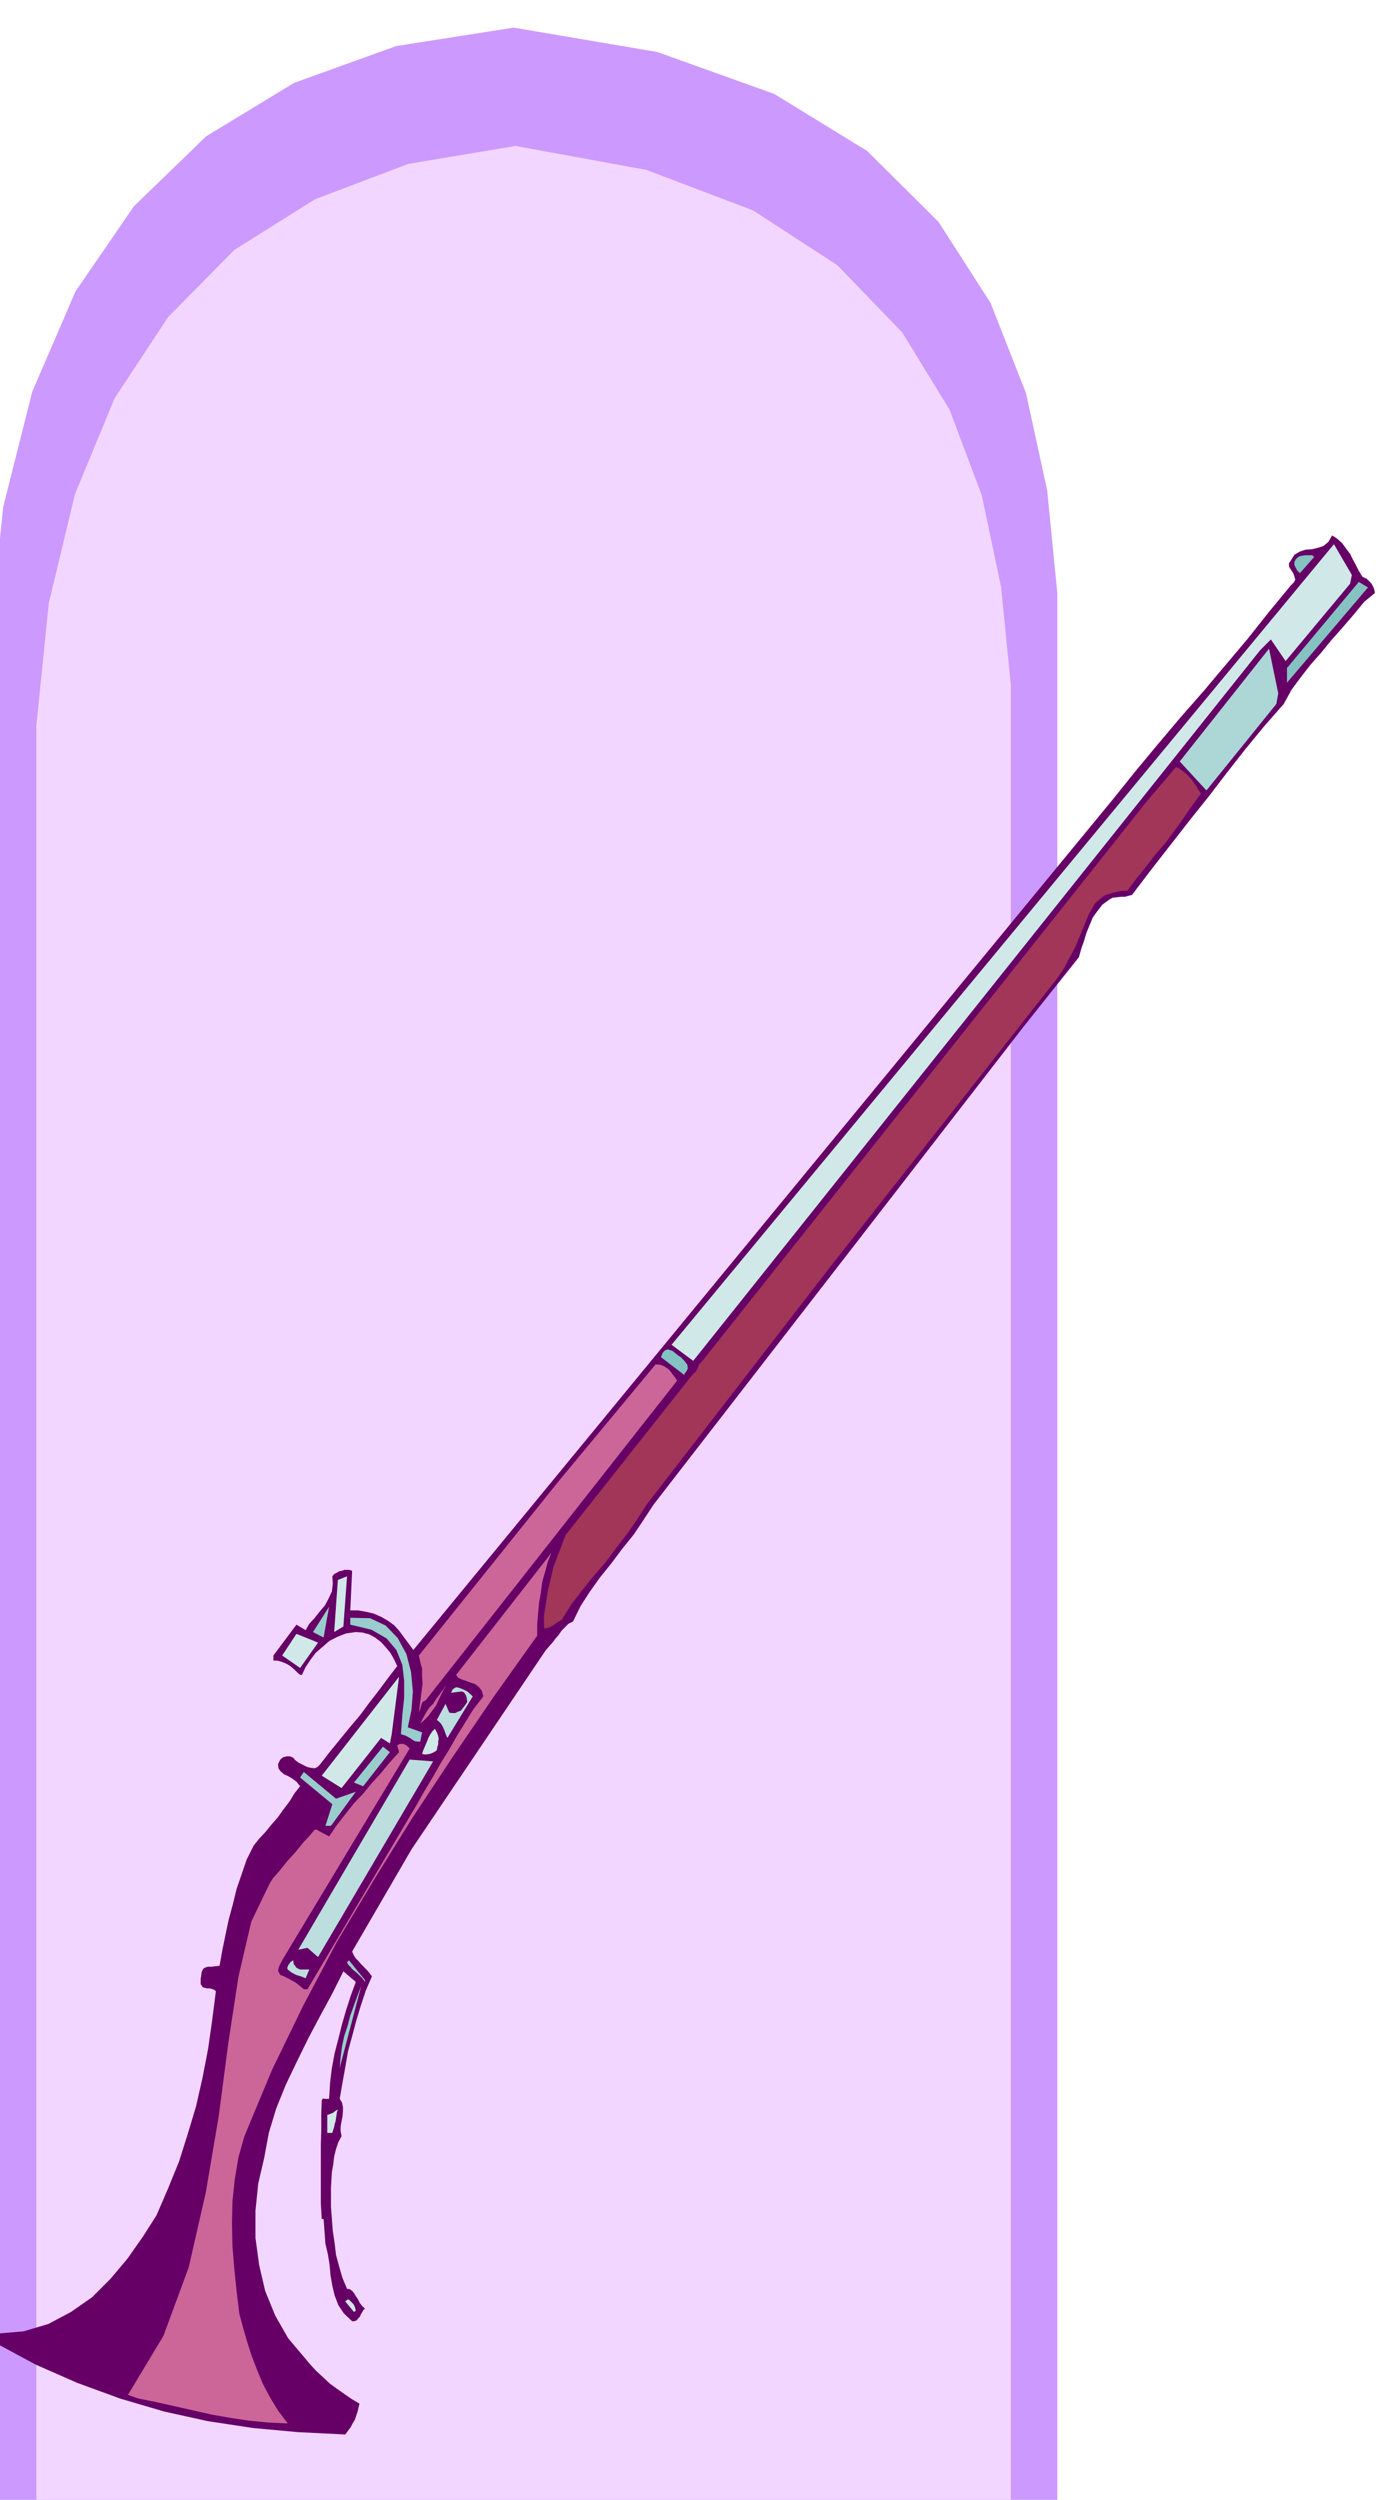
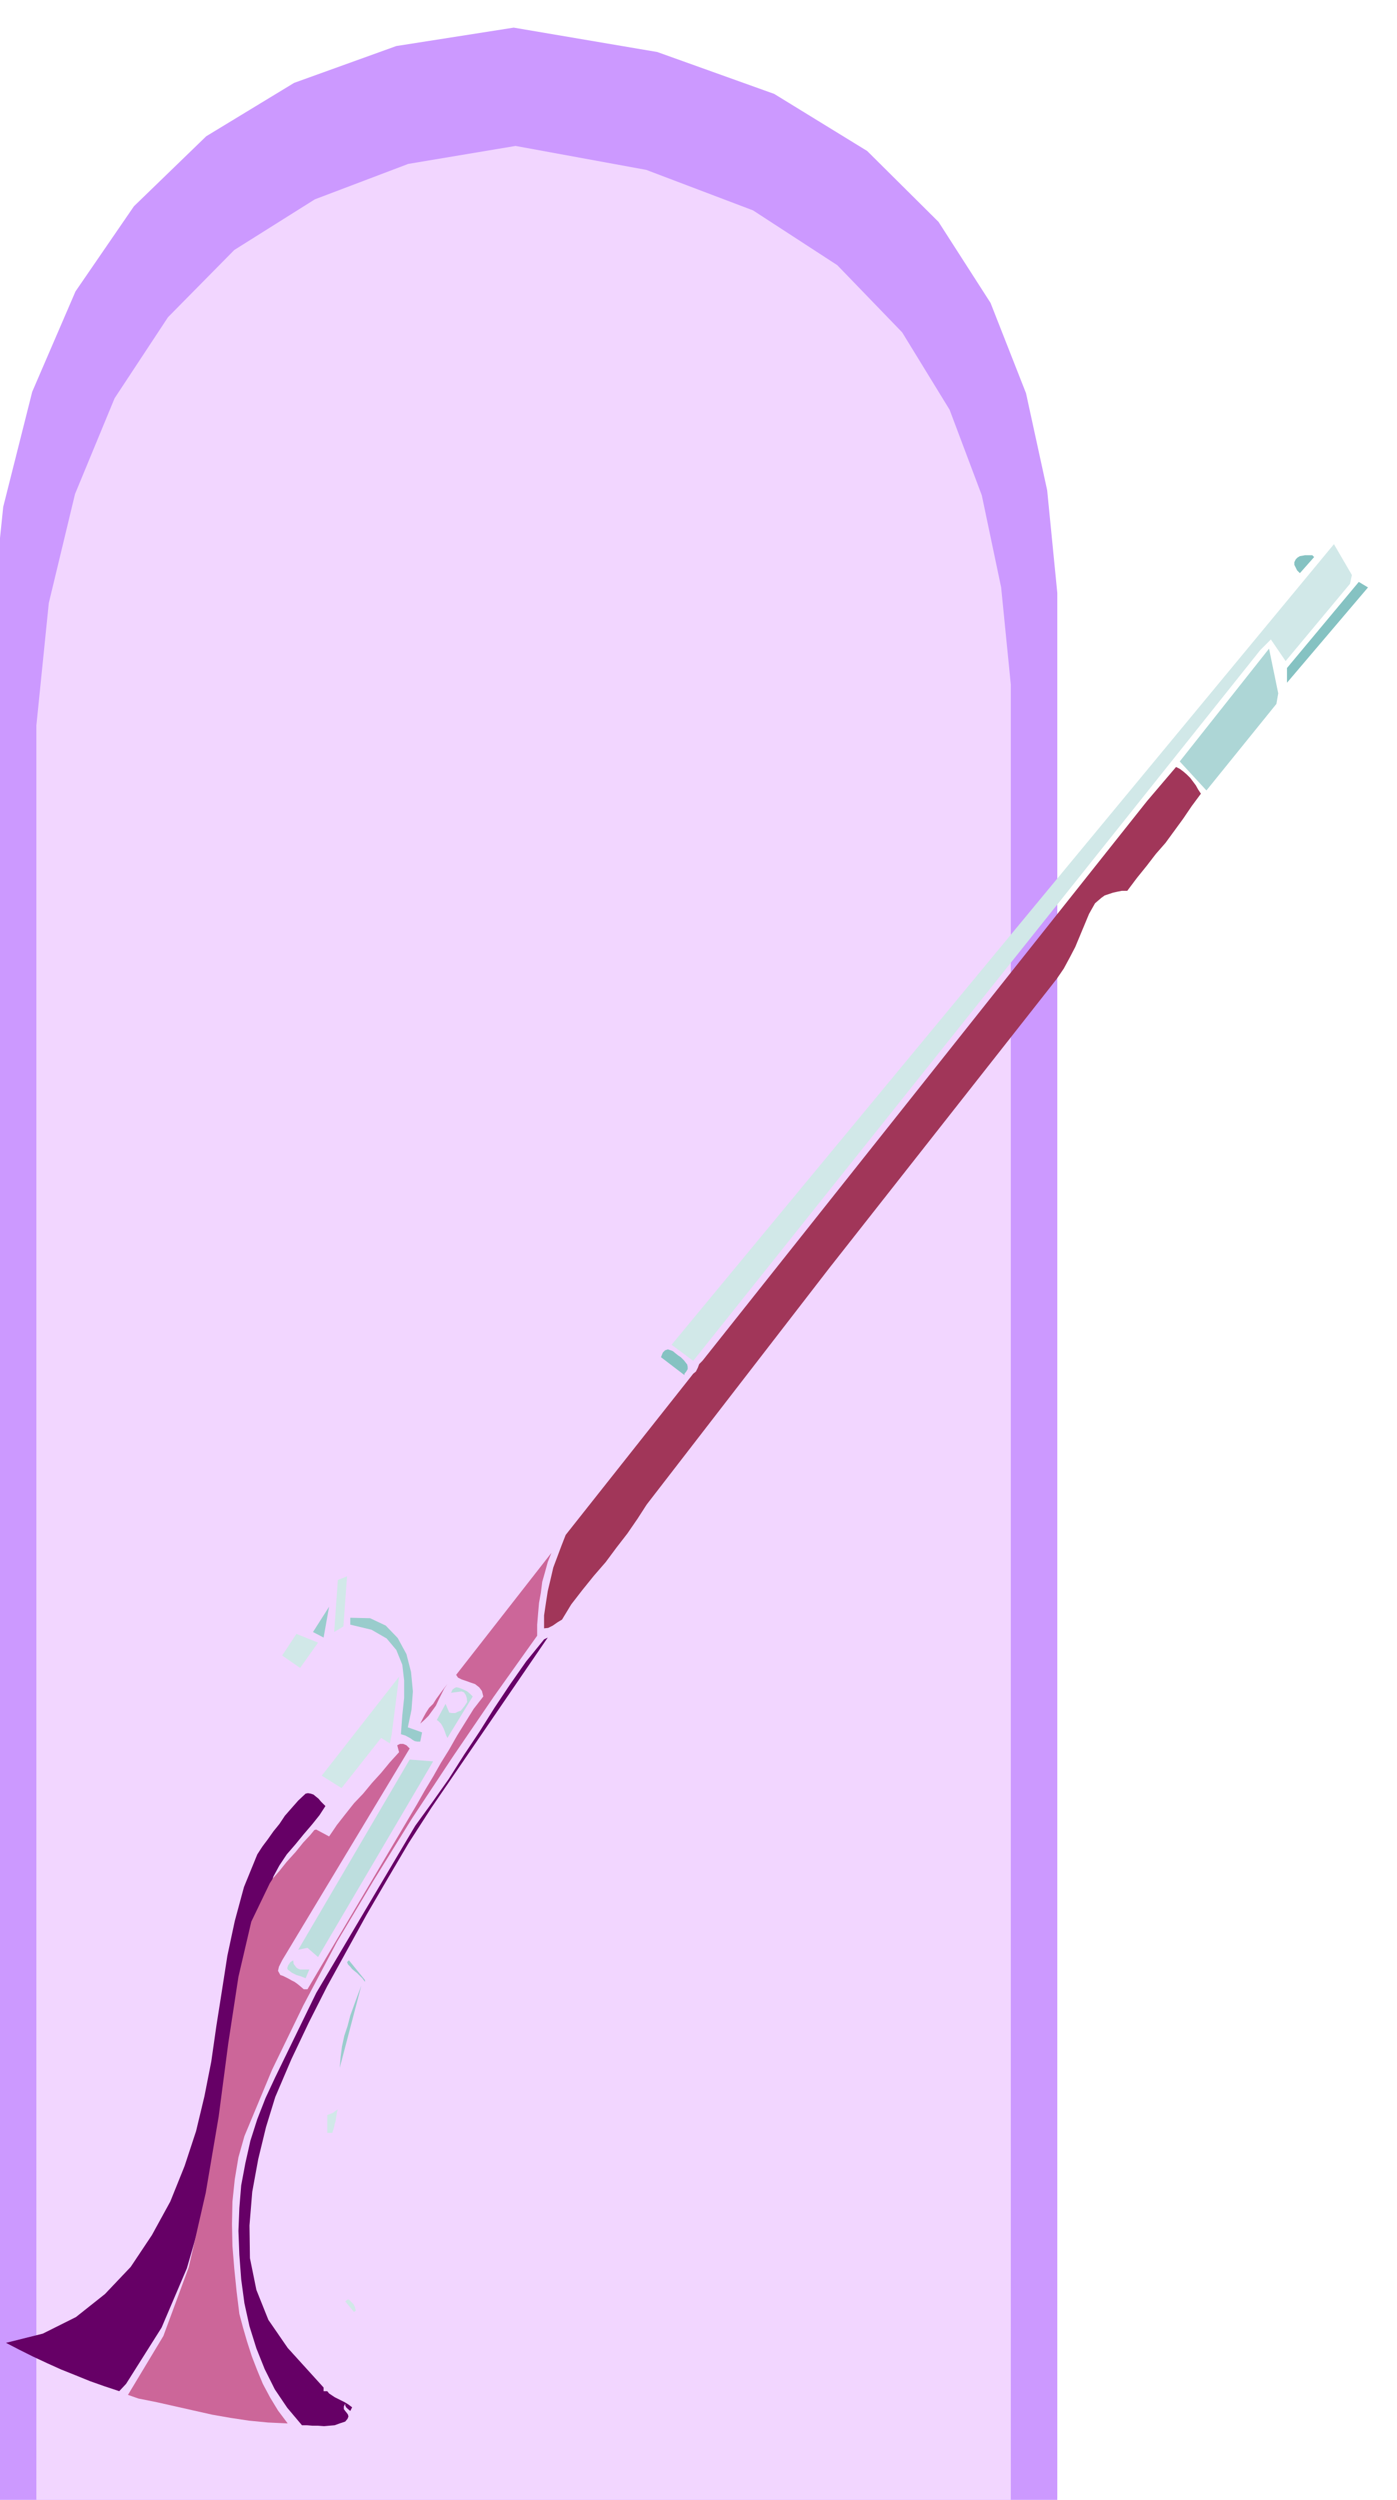
<svg xmlns="http://www.w3.org/2000/svg" fill-rule="evenodd" height="877.465" preserveAspectRatio="none" stroke-linecap="round" viewBox="0 0 3035 5430" width="490.455">
  <style>.pen1{stroke:none}.brush3{fill:#606}.brush4{fill:#d1e8e8}.brush5{fill:#9cc}.brush6{fill:#85c2c2}.brush7{fill:#c69}.brush10{fill:#bddede}</style>
  <path class="pen1" style="fill:#c9f" d="M-22 5443V1381l29-280 63-250 94-218 127-185 157-152 191-116 222-80 255-40 312 53 254 91 202 124 155 154 113 176 77 196 46 211 22 223v4152l-2319 3z" />
  <path class="pen1" style="fill:#f2d6ff" d="M79 5440V1576l27-266 57-237 86-208 116-176 144-146 175-110 203-77 233-39 284 52 232 88 183 119 141 146 103 168 70 186 42 200 21 211v3949l-2117 4z" />
-   <path class="pen1 brush3" d="m765 3412-4 86h17l17 3 17 4 16 7 14 8 14 10 11 12 11 15 20 27 1520-1848 49-61 49-59 49-58 50-57 48-57 48-57 46-58 47-57 7-7 3-6-2-7-2-6-5-8-4-6-1-8 4-6 8-13 12-7 12-4 14-1 13-3 12-4 11-9 8-14 11 7 11 10 8 11 9 12 6 12 7 13 6 12 8 13 9 4 9 9 3 4 3 6 2 6 1 6-23 19-24 29-24 28-24 27-22 27-23 26-21 27-20 27-17 31-43 49-41 50-40 51-39 51-40 50-39 50-39 50-39 51-5 7-5 6-8 2-7 2h-9l-9 1-9 1-7 4-15 11-11 14-10 14-7 17-7 17-5 17-6 17-5 18-121 152-803 1037-21 32-22 33-25 31-24 32-25 31-22 31-20 31-16 33-10 5-8 8-7 7-6 9-7 8-6 8-7 8-8 9-292 433-129 222 3 7 5 8 6 6 6 7 6 6 6 6 5 6 6 8-13 30-11 33-10 33-9 34-9 33-6 35-6 33-6 35 5 8 2 10v10l-1 11-2 10-2 11v10l2 11-7 13-5 15-4 16-2 17-3 17-1 17-1 17v41l2 27 2 26 4 27 3 25 7 26 7 24 10 24h5l6 4 4 5 5 8 4 6 4 8 5 6 6 6-3 2-3 5-3 5-2 5-4 4-3 4-5 2h-5l-18-17-12-18-8-21-5-21-4-23-2-23-4-24-5-21-4-54h-4l-2-33v-129l1-32v-32l1-32 3-4 3 1h10l2-34 4-33 6-32 8-31 8-32 9-31 10-31 11-30-27-23-24 48-26 48-26 49-25 51-24 50-21 52-16 53-10 54-13 56-6 59v59l8 59 13 56 22 54 28 49 38 45 10 12 13 14 14 13 15 14 15 11 17 12 16 11 17 10-2 8-2 9-3 9-3 9-5 8-4 8-6 8-6 8-102-5-98-9-99-15-95-21-95-28-93-34-91-40-87-47-1-4-1-5 1-6 4-5 58-5 54-16 49-26 46-32 40-40 37-44 33-47 30-47 25-58 24-59 19-60 18-60 14-62 12-62 9-63 8-63-4-3-5-2-5-1h-5l-9-2-3-4-2-3v-12l1-6 1-8 2-5 3-4 3-1 5-2h8l9-1 9-1 6-34 7-34 7-33 9-33 8-33 11-32 11-32 15-30 12-15 14-15 13-16 14-16 12-17 13-17 11-18 12-15-8-10-8-6-10-6-9-4-8-7-4-6-1-9 5-10 6-5 8-2h7l7 3 4 5 8 6 8 4 10 5 8 2 9 1 6-3 5-5 21-27 22-27 22-27 22-26 20-27 21-27 20-27 20-26-7-15-8-14-10-12-10-11-13-10-13-7-15-4-14-1-21 3-18 7-18 9-15 13-15 13-12 16-10 15-8 17h-4l-7-6-6-6-7-6-6-4-8-4-8-3-8-2h-8v-11l50-67 20 12 8-14 12-13 11-14 11-13 8-15 7-15 2-17-1-16 4-5 6-3 5-3 6-1 5-2h11l6 2z" />
  <path class="pen1 brush4" d="m754 3424-8 109-20 12 8-113 20-8zm-63 144-39 55-39-27 31-47 47 19z" />
  <path class="pen1 brush5" d="m715 3490-12 67-23-12 35-55zm171 262 31 11-4 20h-6l-6-1-5-3-4-3-11-6-10-3 3-41 4-38v-38l-4-34-13-32-21-25-33-19-46-11v-15l43 1 34 16 26 27 19 35 10 39 4 42-3 40-8 38z" />
  <path class="pen1 brush6" d="m2851 1206 4 4-31 35-6-6-3-6-3-6v-6l3-6 4-4 5-3 6-1 5-1h16z" />
-   <path class="pen1 brush5" d="m660 3849 70 58 43-15-54 74h-12l15-47-70-58 8-12z" />
  <path class="pen1 brush4" d="m2898 1182 39 67-4 19-140 168-32-47-23 23-1232 1544-47-35 1439-1739z" />
-   <path class="pen1 brush7" d="M1424 2964h8l7 2 6 3 7 5 4 4 5 7 5 6 5 8-546 694-7 4-3 8-2 7-3 8 2-16 2-15 2-16 2-15-1-17v-16l-4-15-3-14 304-379 210-253z" />
  <path class="pen1 brush6" d="m1479 2948 7 7 7 9 1 5v5l-3 5-4 5v3l-51-39 4-10 5-5 6-2 6 2 5 2 6 5 5 4 6 4z" />
  <path class="pen1 brush4" d="m867 3642-16 125-4 20-19-12-86 109-43-27 168-215z" />
  <path class="pen1 brush3" d="m664 3896 5-1 6 1 6 2 6 5 5 4 5 6 5 5 5 5-13 20-16 20-18 21-18 22-19 22-16 24-13 24-8 26-40 133-28 138-23 140-22 141-28 138-39 135-55 129-77 122-15 16-33-11-31-11-32-13-30-12-31-14-30-14-30-15-29-15 80-20 72-36 63-50 56-59 46-69 40-73 31-77 25-76 18-75 15-76 11-77 12-76 12-77 16-75 20-74 29-71 11-17 12-16 12-17 13-16 12-18 14-16 15-17 16-15z" />
  <path class="pen1" style="fill:#add6d6" d="m2757 1409 20 97-4 23-152 188-58-63 194-245z" />
  <path class="pen1" style="fill:#a13659" d="m2555 1666 8 4 8 6 7 6 8 8 6 8 6 8 5 9 6 9-20 27-19 28-19 26-19 26-21 24-20 26-21 26-21 28h-12l-10 2-9 2-9 3-9 3-7 5-7 6-7 6-13 23-10 24-10 24-10 24-12 23-13 24-15 22-18 23-476 605-397 514-20 31-22 32-24 31-23 31-26 30-25 31-24 31-20 33-10 6-10 7-10 5-9 1v-28l4-27 4-26 6-25 6-26 9-24 9-24 9-23 277-350 6-5 4-8 3-8 7-7 966-1216 63-74z" />
-   <path class="pen1 brush5" d="m832 3794 15 12-58 74-20-8 63-78z" />
  <path class="pen1 brush7" d="m715 3989 17-25 18-23 19-24 20-21 19-23 20-22 19-23 20-22-4-15 6-3h7l7 3 7 7-277 460-3 6-4 8-2 9 5 9 6 2 6 3 6 3 7 4 6 3 7 5 6 5 7 6h8l238-402 17-30 18-30 17-30 18-29 17-30 18-29 18-29 21-27-3-12-6-8-9-7-9-3-11-4-9-3-8-4-4-6 207-265-8 20-6 22-6 21-3 24-4 22-2 23-2 24v24l-94 132-90 132-88 133-83 134-80 134-73 138-68 140-60 144-13 46-8 48-5 48-1 49 1 48 4 49 5 49 6 49 8 30 9 31 10 31 12 31 12 29 16 30 17 28 21 28-43-2-41-4-40-6-40-7-40-9-40-9-40-9-40-8-23-8 77-128 55-149 37-162 28-165 21-160 22-144 28-120 40-83 7-11 14-16 16-20 19-21 17-21 15-16 9-11 4-1 28 15z" />
  <path class="pen1 brush7" d="m913 3744 6-12 6-11 7-11 9-9 7-11 8-11 8-11 8-10-7 10-6 12-6 12-6 13-8 11-8 11-9 9-9 8z" />
  <path class="pen1 brush6" d="m2972 1276-176 207v-32l156-187 20 12z" />
  <path class="pen1 brush10" d="m1015 3674 6 5 6 6-55 90-2-4-2-5-2-6-2-5-3-6-3-5-5-5-4-3 19-35 8 19 6 1h7l6-3 6-2 8-10 6-9-1-9-2-6-4-6-5-2-23 3 3-7 4-3 4-2 6 1 10 4 8 4z" />
-   <path class="pen1 brush4" d="m945 3755 2 4 3 6 2 6 1 6-1 6v6l-2 6-1 7-8 5-8 3-9 1-7-1 2-7 3-7 3-7 3-7 3-8 4-7 4-6 6-6z" />
  <path class="pen1 brush10" d="m941 3826-250 425-23-20-20 4 242-413 51 4z" />
  <path class="pen1 brush3" d="m1190 3557-253 370-49 76-46 78-45 77-43 78-43 78-40 79-38 80-35 82-20 65-17 70-13 71-6 73 1 71 14 69 26 65 42 61 78 86v8h8l4 5 6 4 6 4 8 4 6 3 8 4 8 5 8 6-4 8-6-5-3-3-2-4v-4l-3 6v6l3 4 4 5 2 3 1 4-2 5-5 6-12 4-11 4-12 1-11 1-13-1h-12l-12-1h-11l-32-38-27-40-22-44-18-45-15-48-11-50-7-52-4-53-2-52 2-50 4-49 9-48 11-49 15-47 18-46 21-45 89-183 215-363 37-51 36-51 33-52 34-51 32-51 34-51 35-50 39-48 8-4z" />
  <path class="pen1 brush10" d="m637 4258 1 8 6 8 3 2 5 2h20l-8 19-10-4-10-3-10-5-9-7-1-3 2-6 5-7 6-4z" />
  <path class="pen1 brush5" d="M793 4301v4l-6-8-5-5-6-6-5-4-6-5-4-5-5-5-2-5 4-4 35 43zm-55 191 2-24 3-23 5-23 7-21 6-23 8-22 8-22 8-21-47 179z" />
  <path class="pen1 brush4" d="m734 4582-2 6-1 7-1 6-1 7-2 6-1 6-2 6-2 7h-11v-39l6-2 7-3 5-4 5-3zm24 413 5 5 5 5 3 6 2 8-4 3-19-23 5-4h3z" />
</svg>